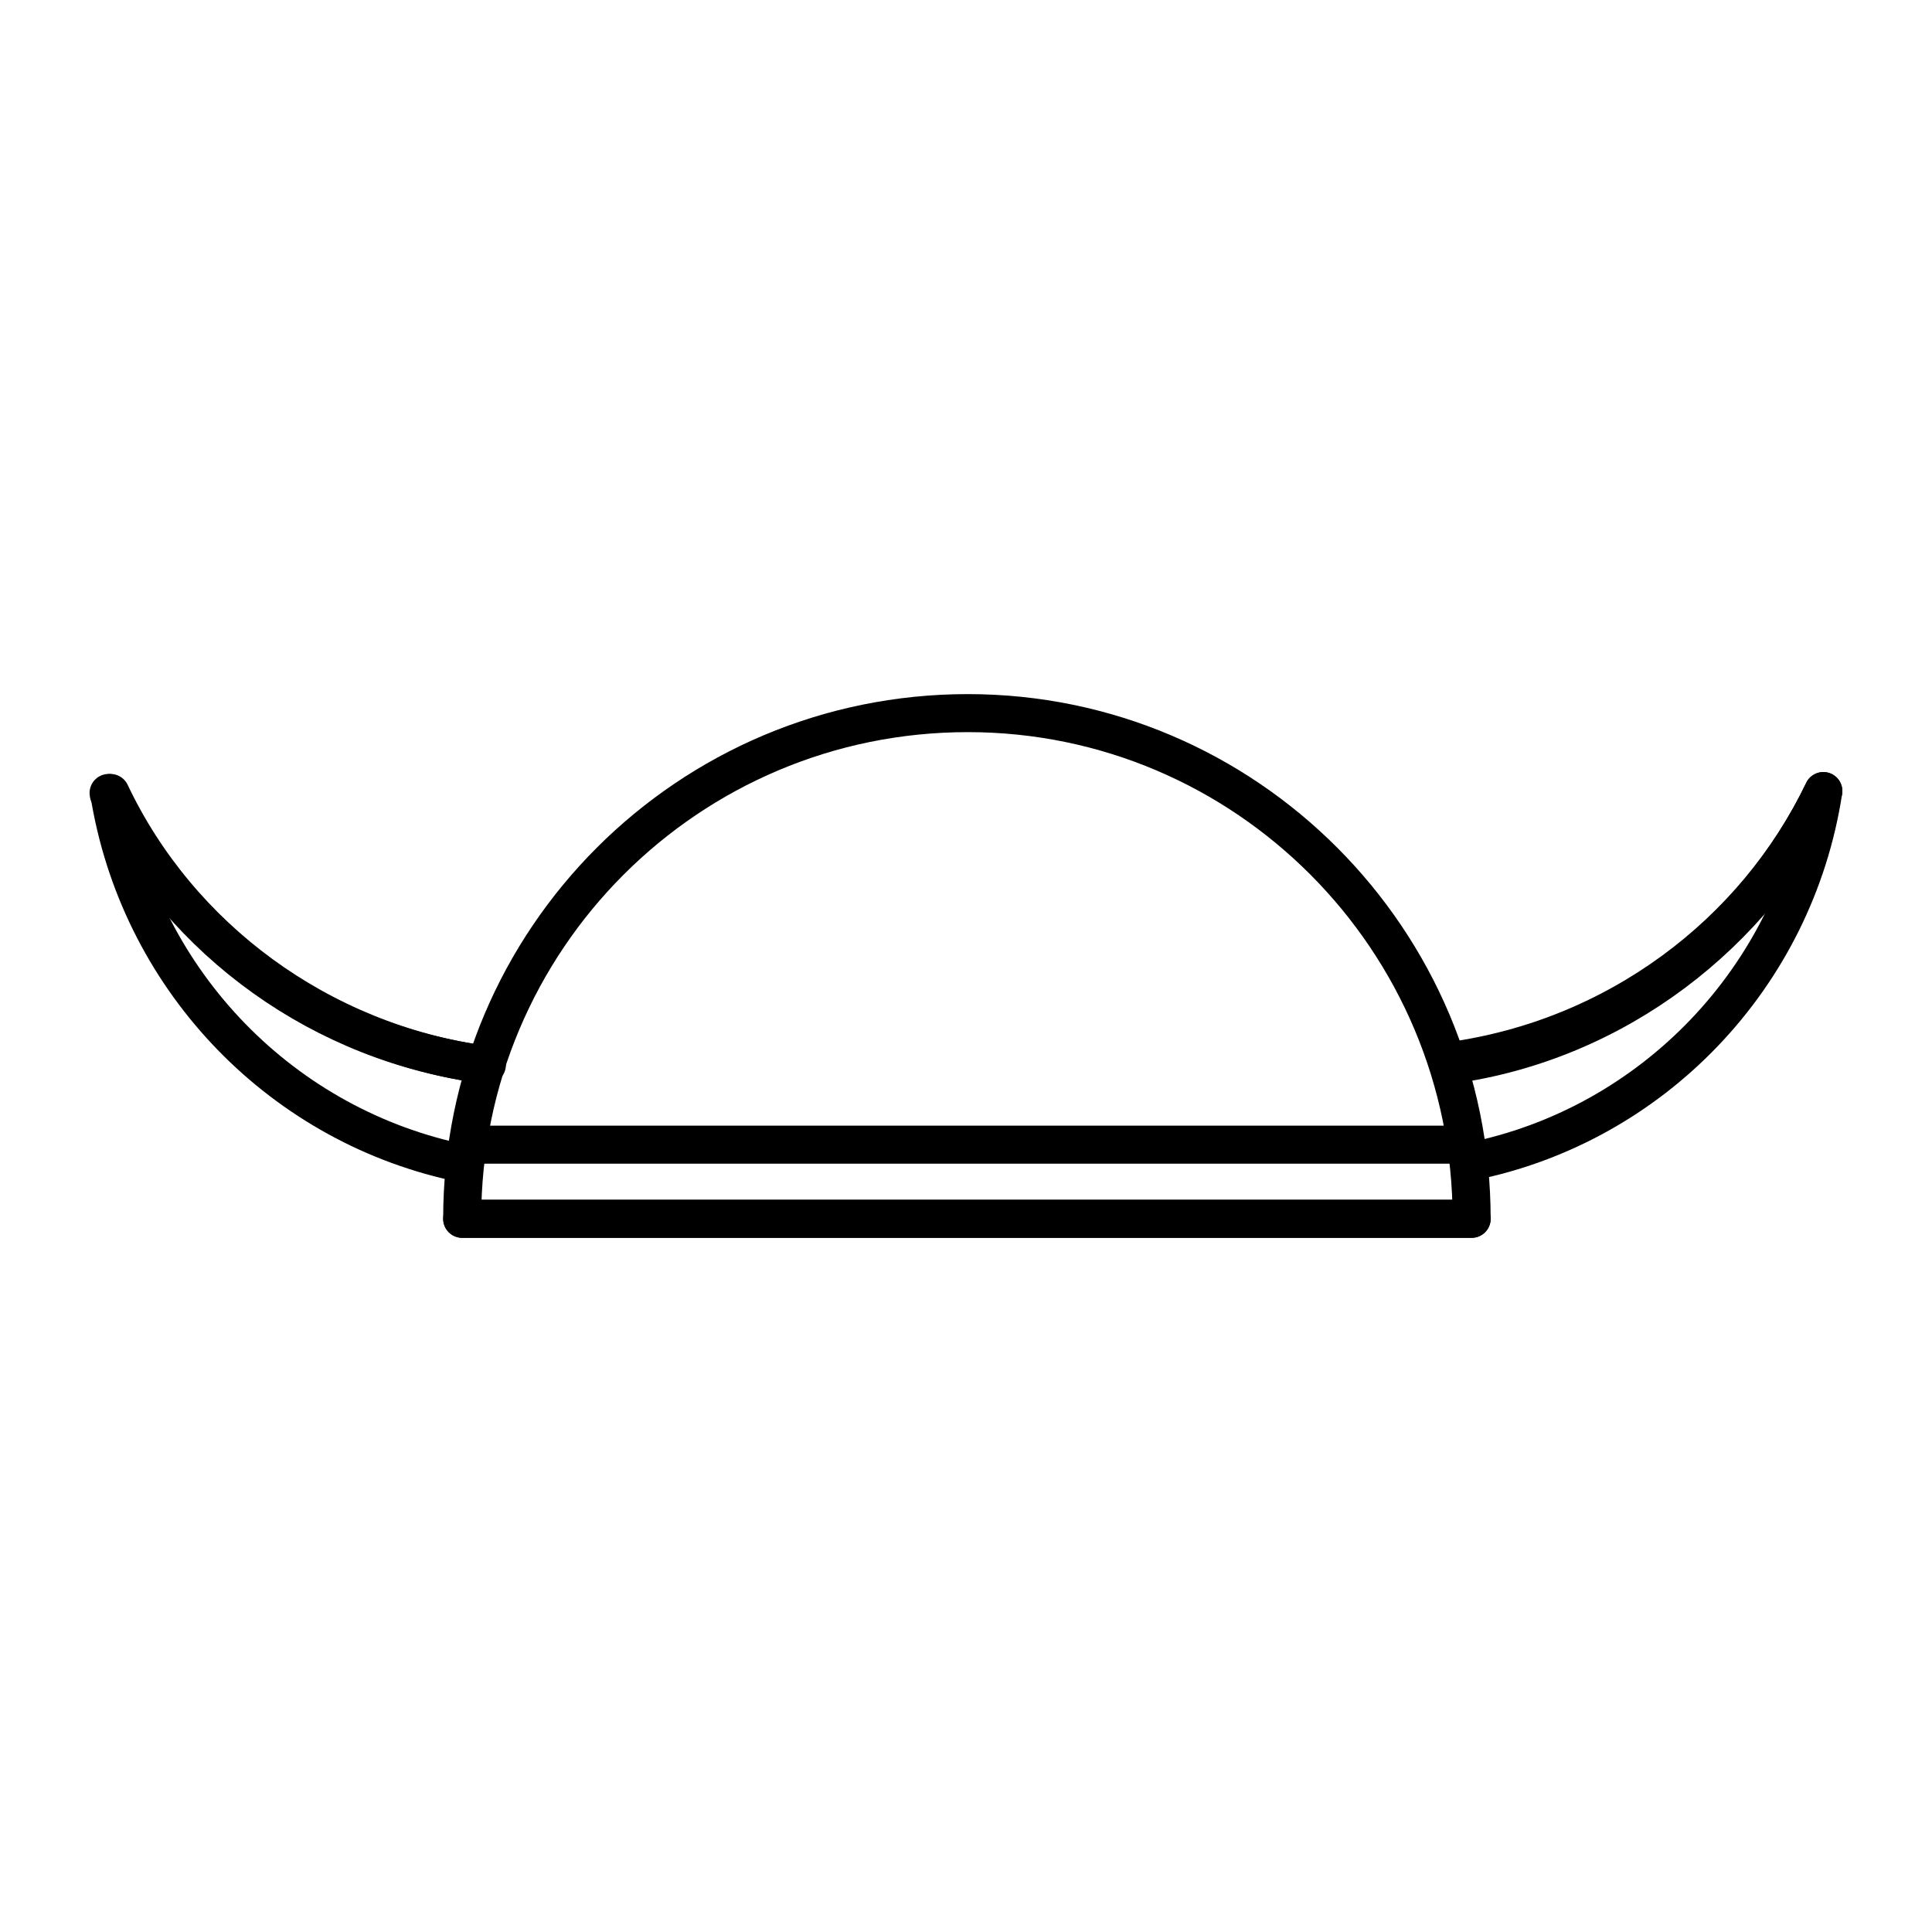
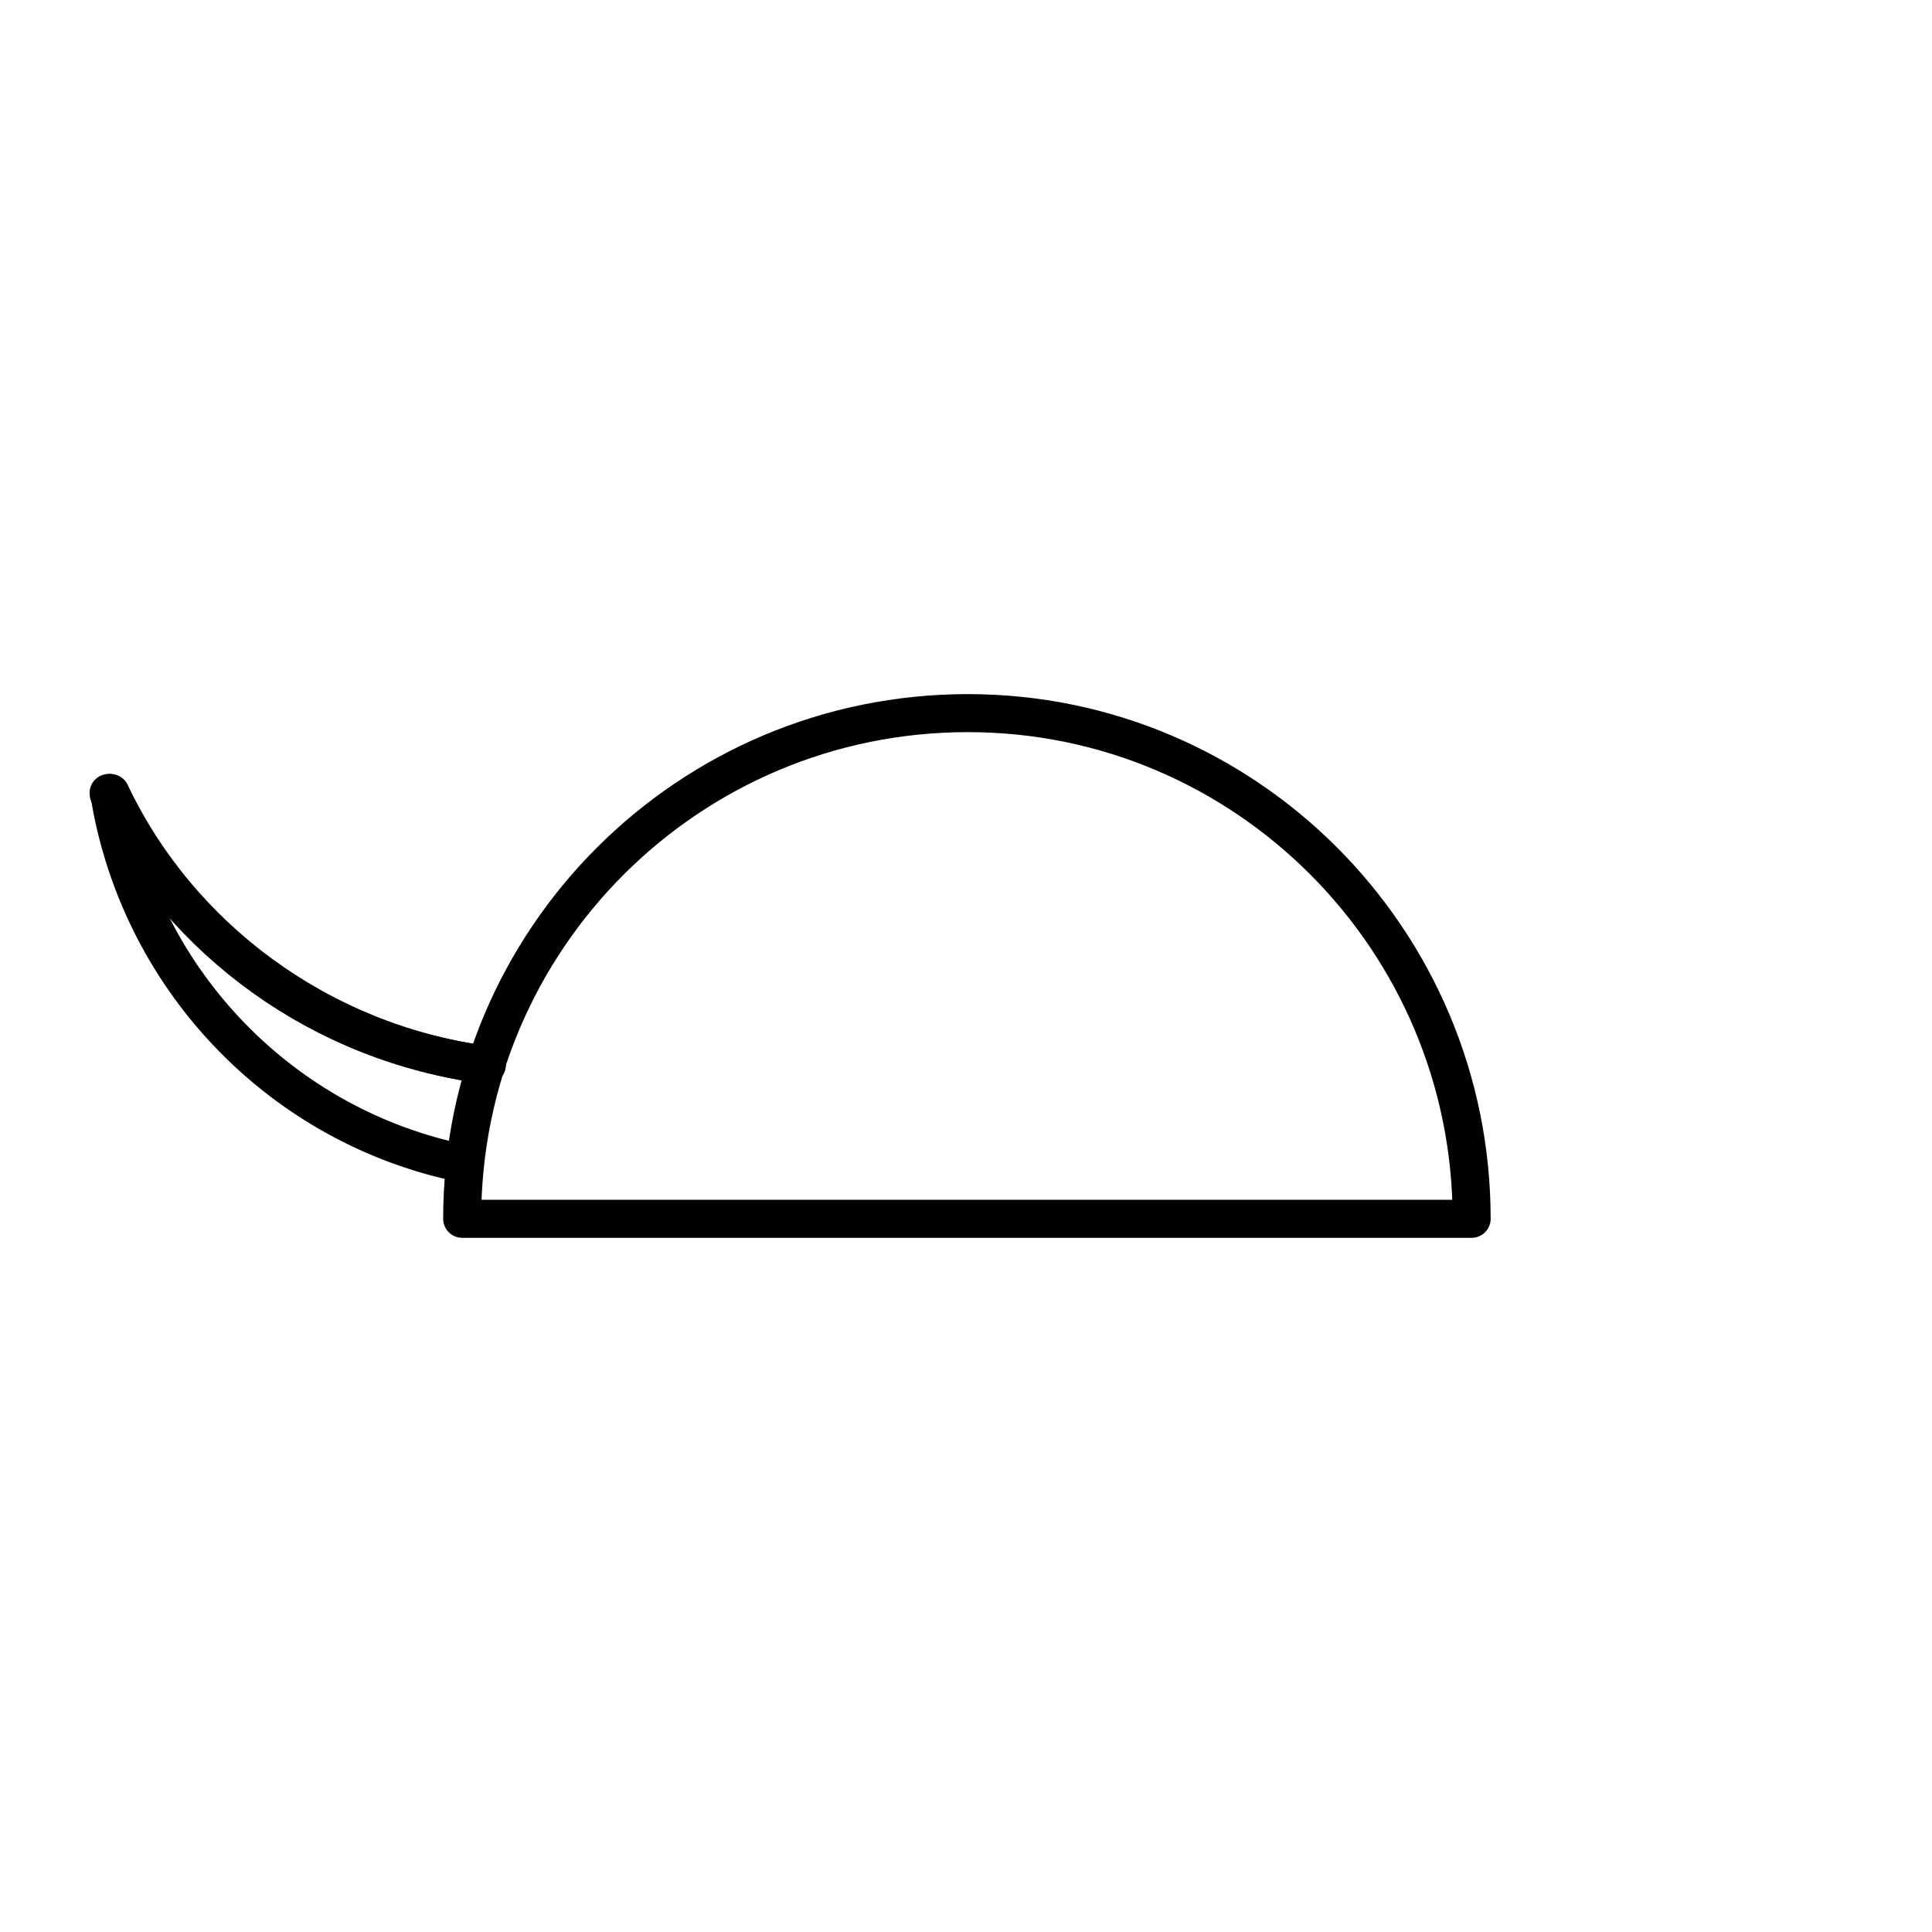
<svg xmlns="http://www.w3.org/2000/svg" width="800px" height="800px" version="1.1" viewBox="144 144 512 512">
  <g fill="none" stroke="#000000" stroke-linecap="round" stroke-linejoin="round" stroke-miterlimit="10" stroke-width="2">
    <path transform="matrix(5.038 0 0 5.038 148.09 148.09)" d="m23.6 60.4c-9.5-1.9-16.9-9.5-18.6-19.1v-0.4c3.6 7.6 11 13.1 19.7 14.3" />
    <path transform="matrix(5.038 0 0 5.038 148.09 148.09)" d="m4.9 40.9c0 0.1 0.1 0.3 0.2 0.4 3.7 7.4 11 12.8 19.7 13.9" />
-     <path transform="matrix(5.038 0 0 5.038 148.09 148.09)" d="m76.5 60.3c9.6-1.9 17.1-9.7 18.6-19.5-3.6 7.5-10.9 13-19.6 14.2" />
-     <path transform="matrix(5.038 0 0 5.038 148.09 148.09)" d="m75.5 55.2c8.7-1.2 16-6.9 19.6-14.4" />
    <path transform="matrix(5.038 0 0 5.038 148.09 148.09)" d="m76.6 63.3h-53.1c0-14.7 11.9-26.6 26.6-26.6 14.6 0 26.5 11.9 26.5 26.6z" />
-     <path transform="matrix(5.038 0 0 5.038 148.09 148.09)" d="m76.6 63.3h-53.1" />
-     <path transform="matrix(5.038 0 0 5.038 148.09 148.09)" d="m76.3 59.4h-52.5" />
  </g>
</svg>